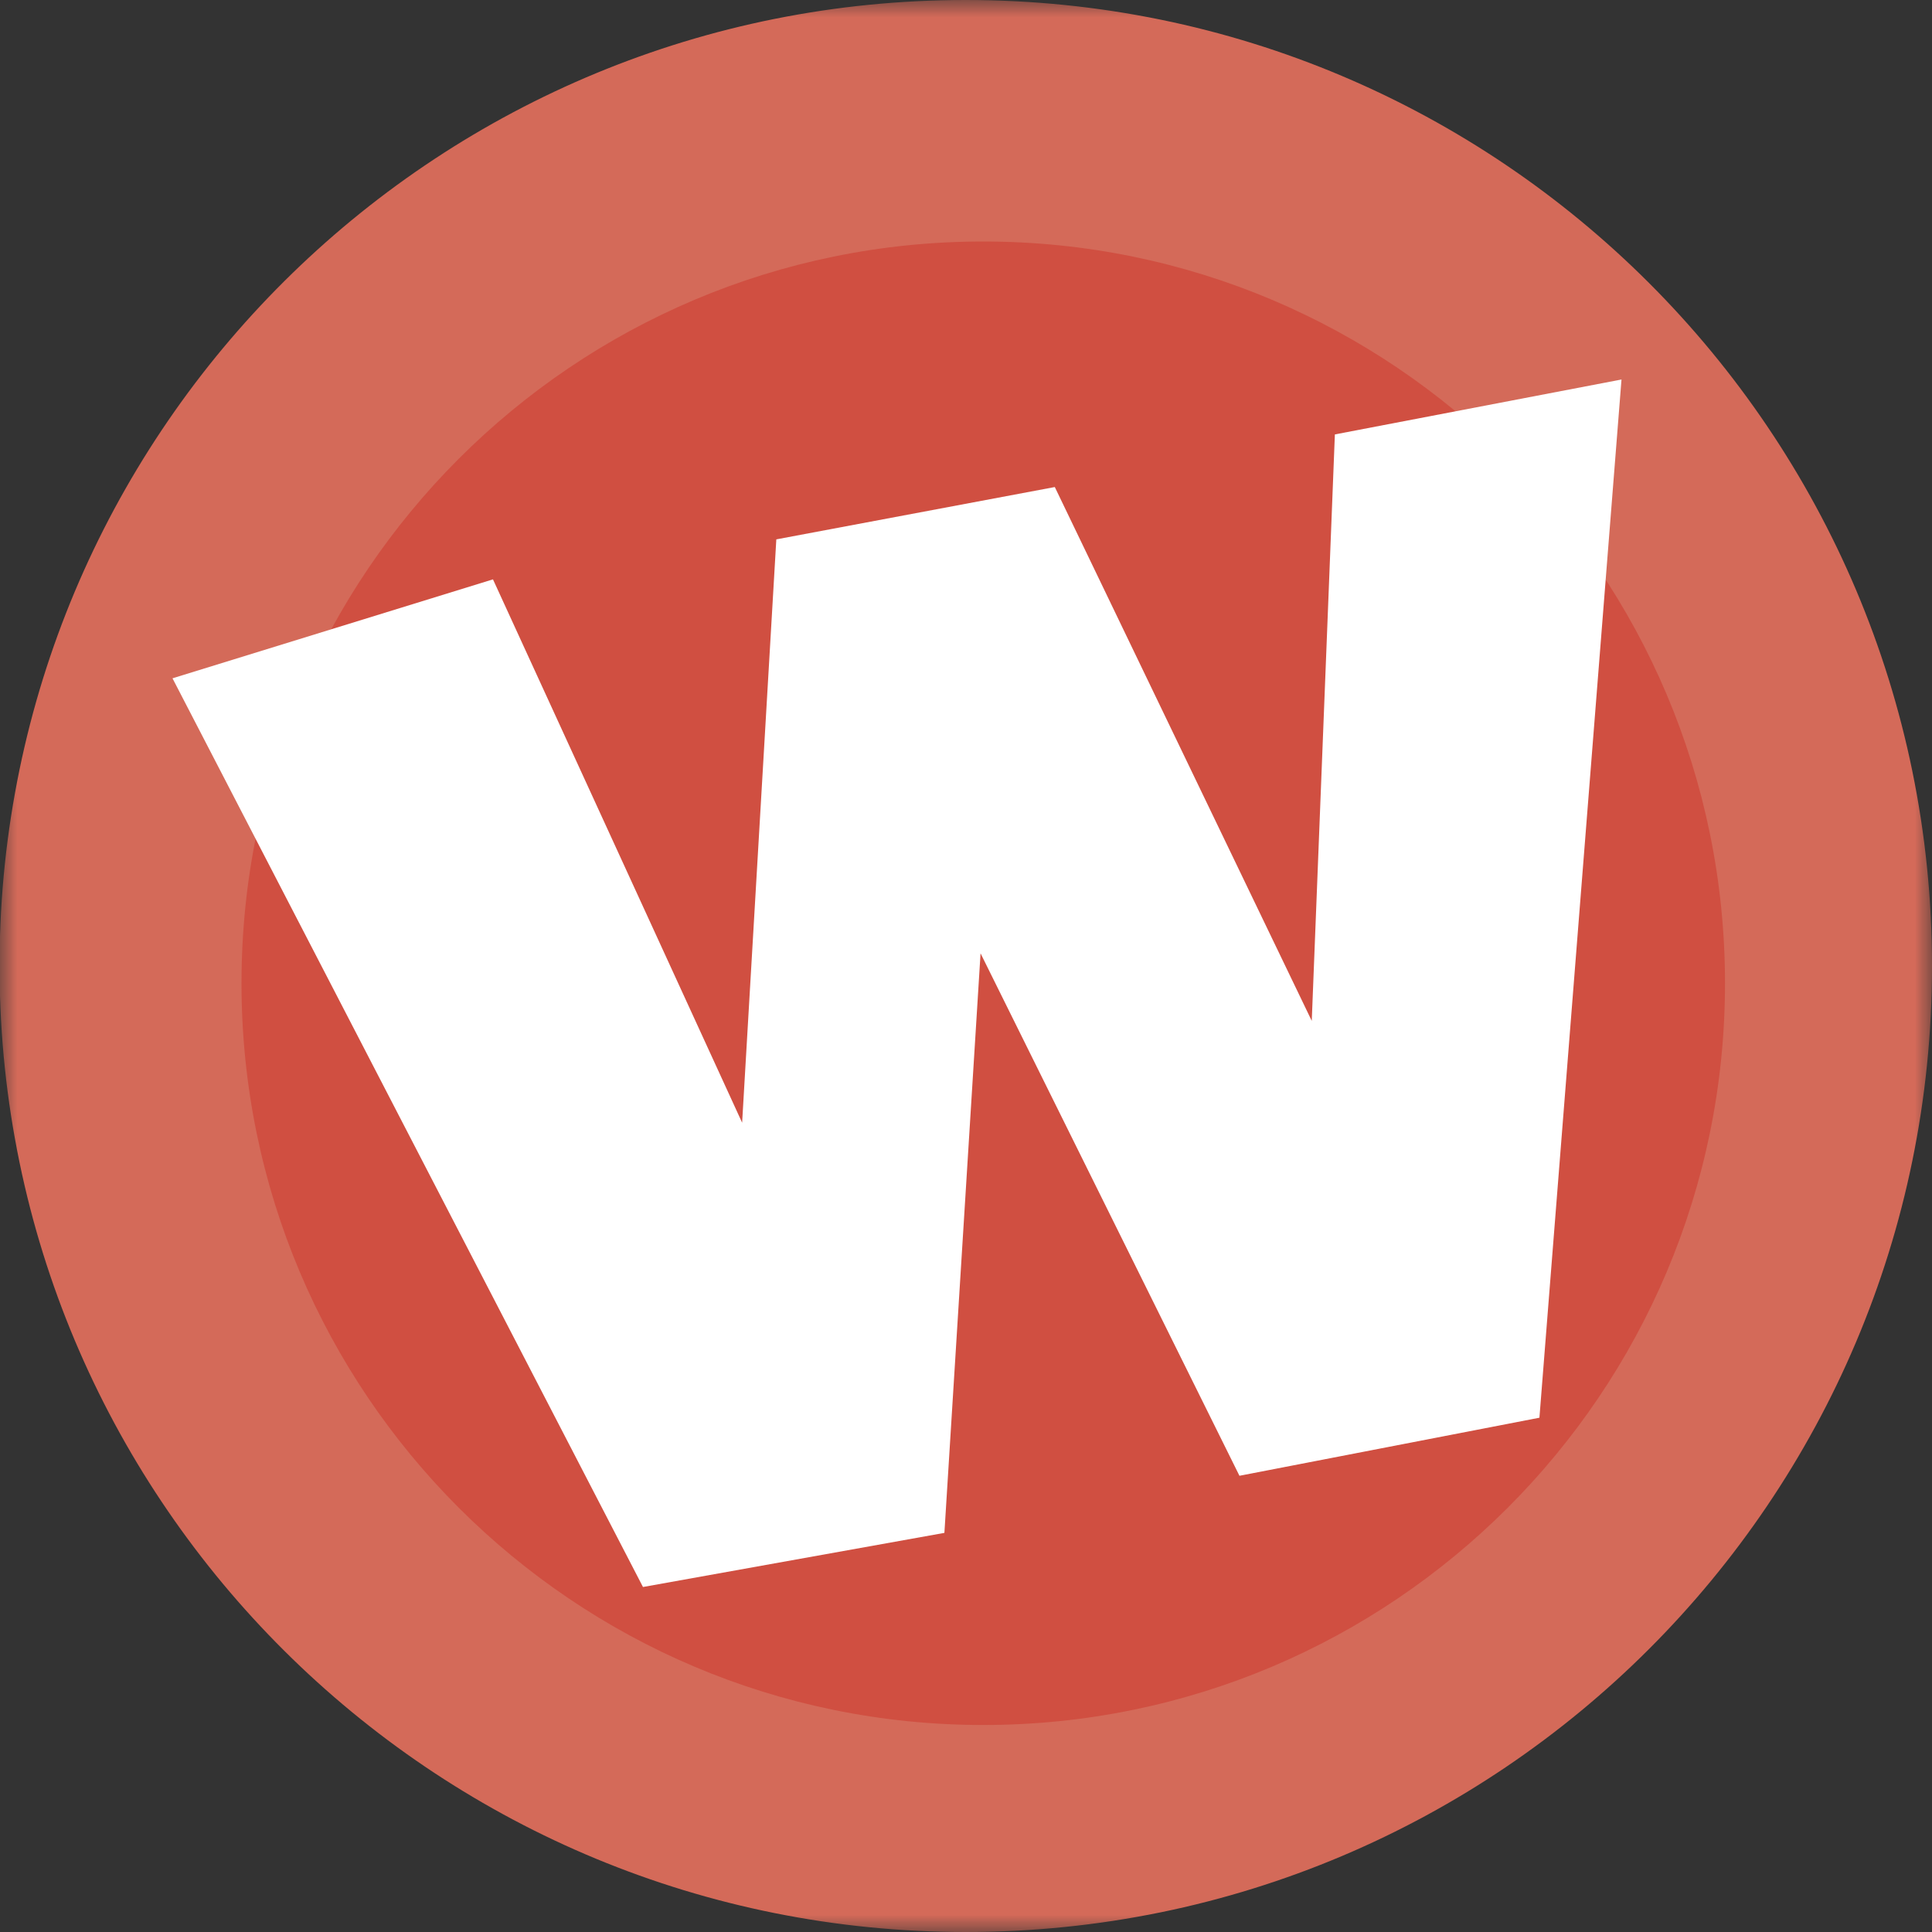
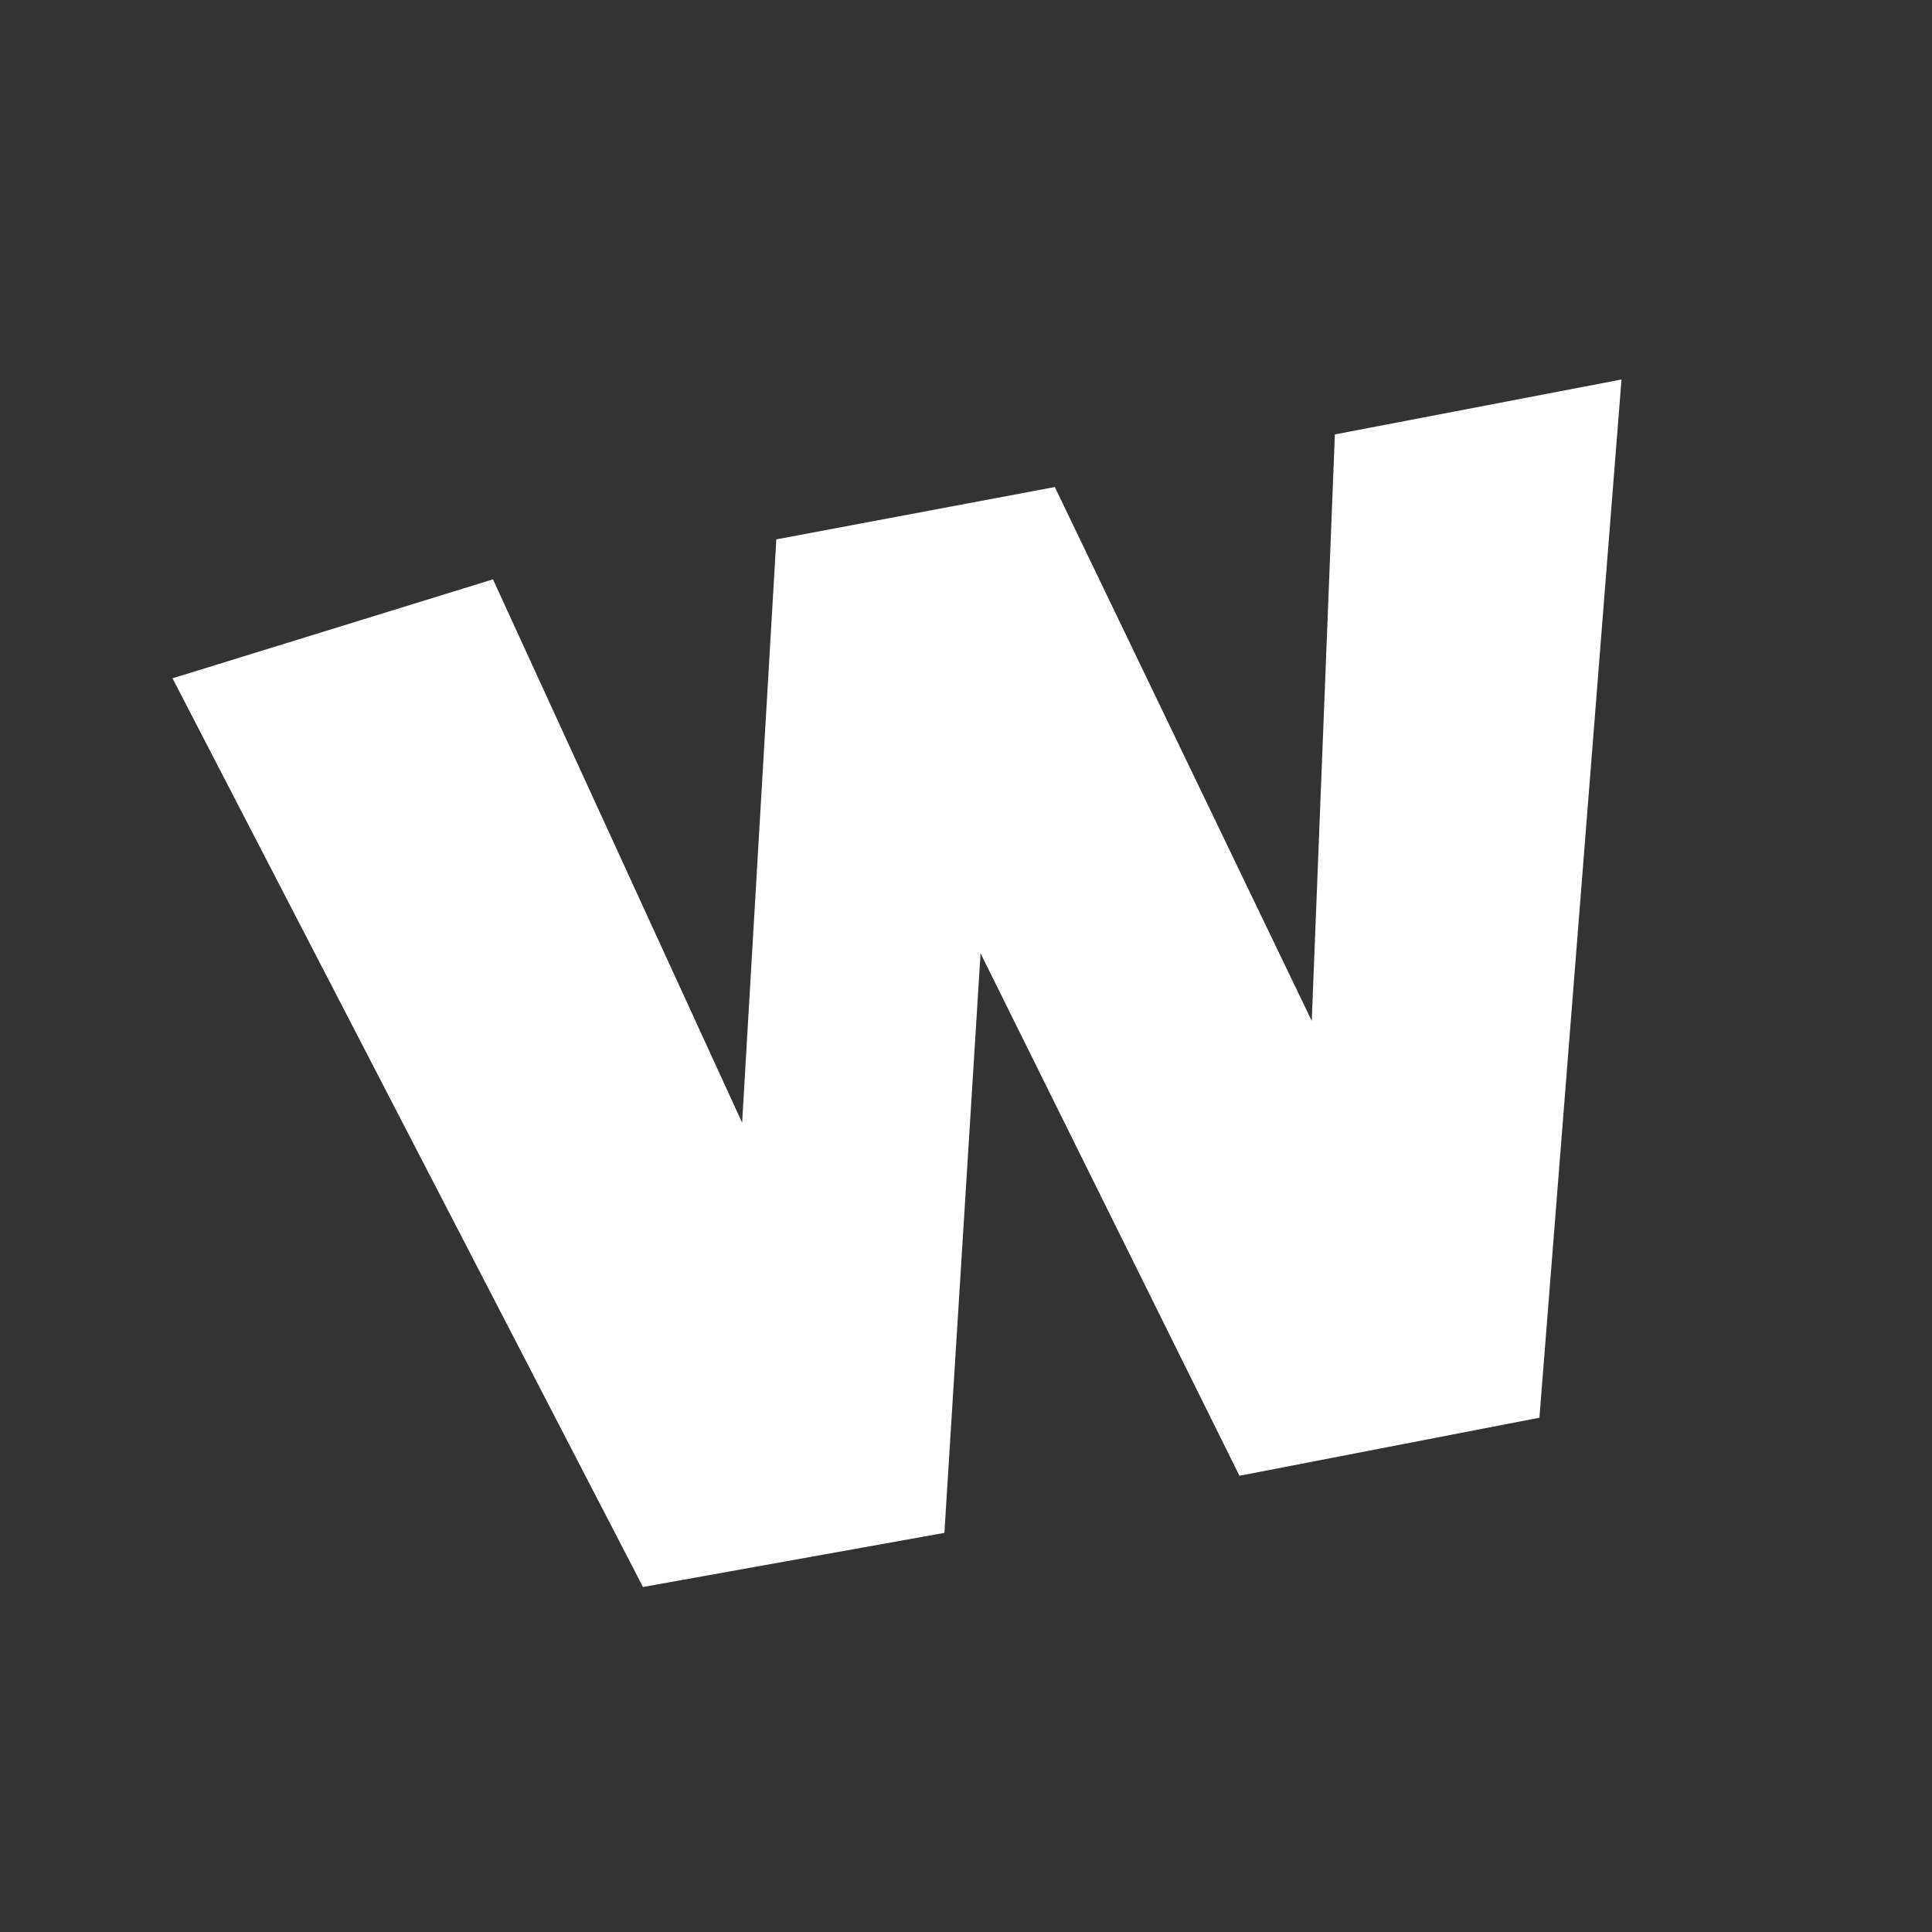
<svg xmlns="http://www.w3.org/2000/svg" xmlns:xlink="http://www.w3.org/1999/xlink" width="56px" height="56px" viewBox="0 0 56 56" version="1.1">
  <rect x="0" y="0" width="56" height="56" fill="#333333" stroke="none" />
  <title>Group 8</title>
  <defs>
-     <polygon id="path-1" points="1.01313442e-15 0 56 0 56 56 1.01313442e-15 56" />
-   </defs>
+     </defs>
  <g id="Integrations-Page" stroke="none" stroke-width="1" fill="none" fill-rule="evenodd">
    <g id="Integrations-Landing-Page_TM-231" transform="translate(-573, -2251)">
      <g id="Productivity" transform="translate(209, 2152)">
        <g id="02" transform="translate(349, 84)">
          <g id="Group-8" transform="translate(15, 15)">
            <g id="Group-3">
              <mask id="mask-2" fill="white">
                <use xlink:href="#path-1" />
              </mask>
              <g id="Clip-2" />
-               <path d="M1.01313442e-15,28.866 C0.457,43.929 12.816,56 27.993,56 C43.461,56 56,43.464 56,28 C56,12.536 43.461,-3.42673952e-05 27.993,-3.42673952e-05 C12.816,-3.42673952e-05 0.457,12.071 1.01313442e-15,27.134 L1.01313442e-15,28.866 Z" id="Fill-1" fill="#D46A59" mask="url(#mask-2)" />
            </g>
-             <path d="M50,28.5 C50,40.374 40.374,50 28.5,50 C16.626,50 7,40.374 7,28.5 C7,16.626 16.626,7 28.5,7 C40.374,7 50,16.626 50,28.5" id="Fill-4" fill="#D04F41" />
            <polygon id="Fill-6" fill="#FFFFFF" points="18.637 46 5 19.661 14.289 16.793 21.511 32.542 22.502 15.634 30.574 14.117 38.022 29.591 38.692 12.592 47 11 44.621 41.093 35.926 42.776 28.422 27.633 27.374 44.431" />
          </g>
        </g>
      </g>
    </g>
  </g>
</svg>